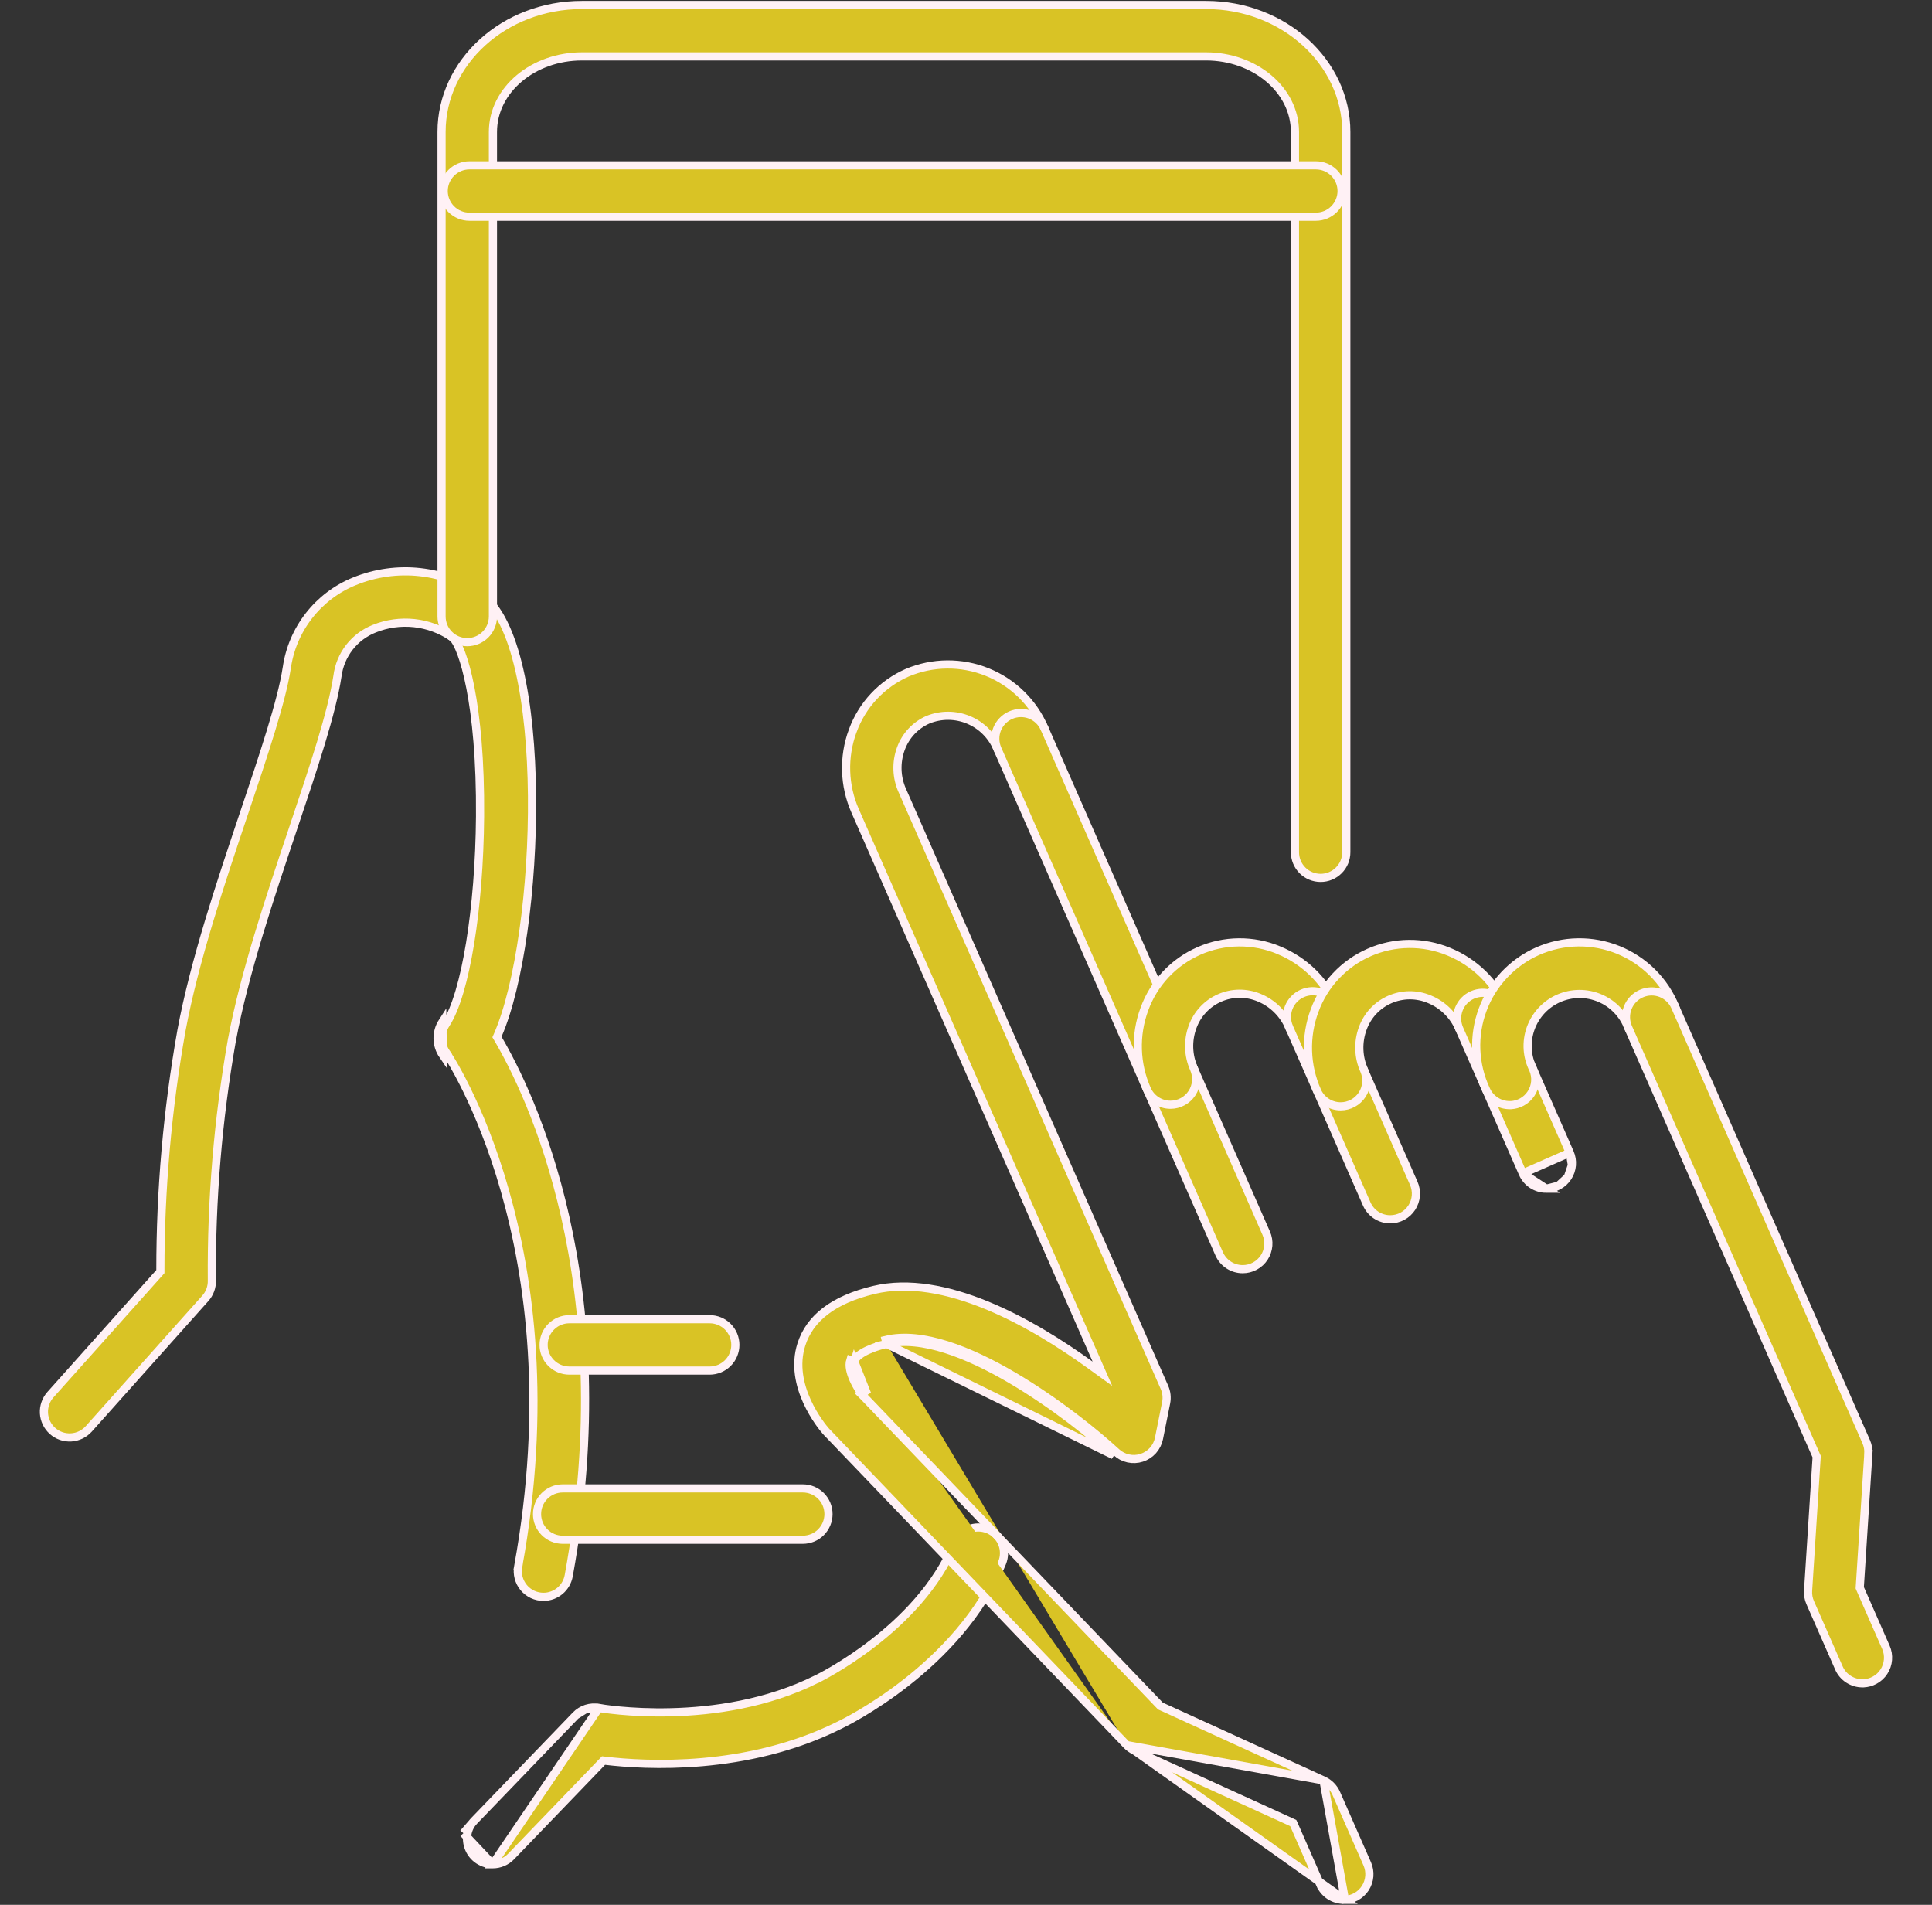
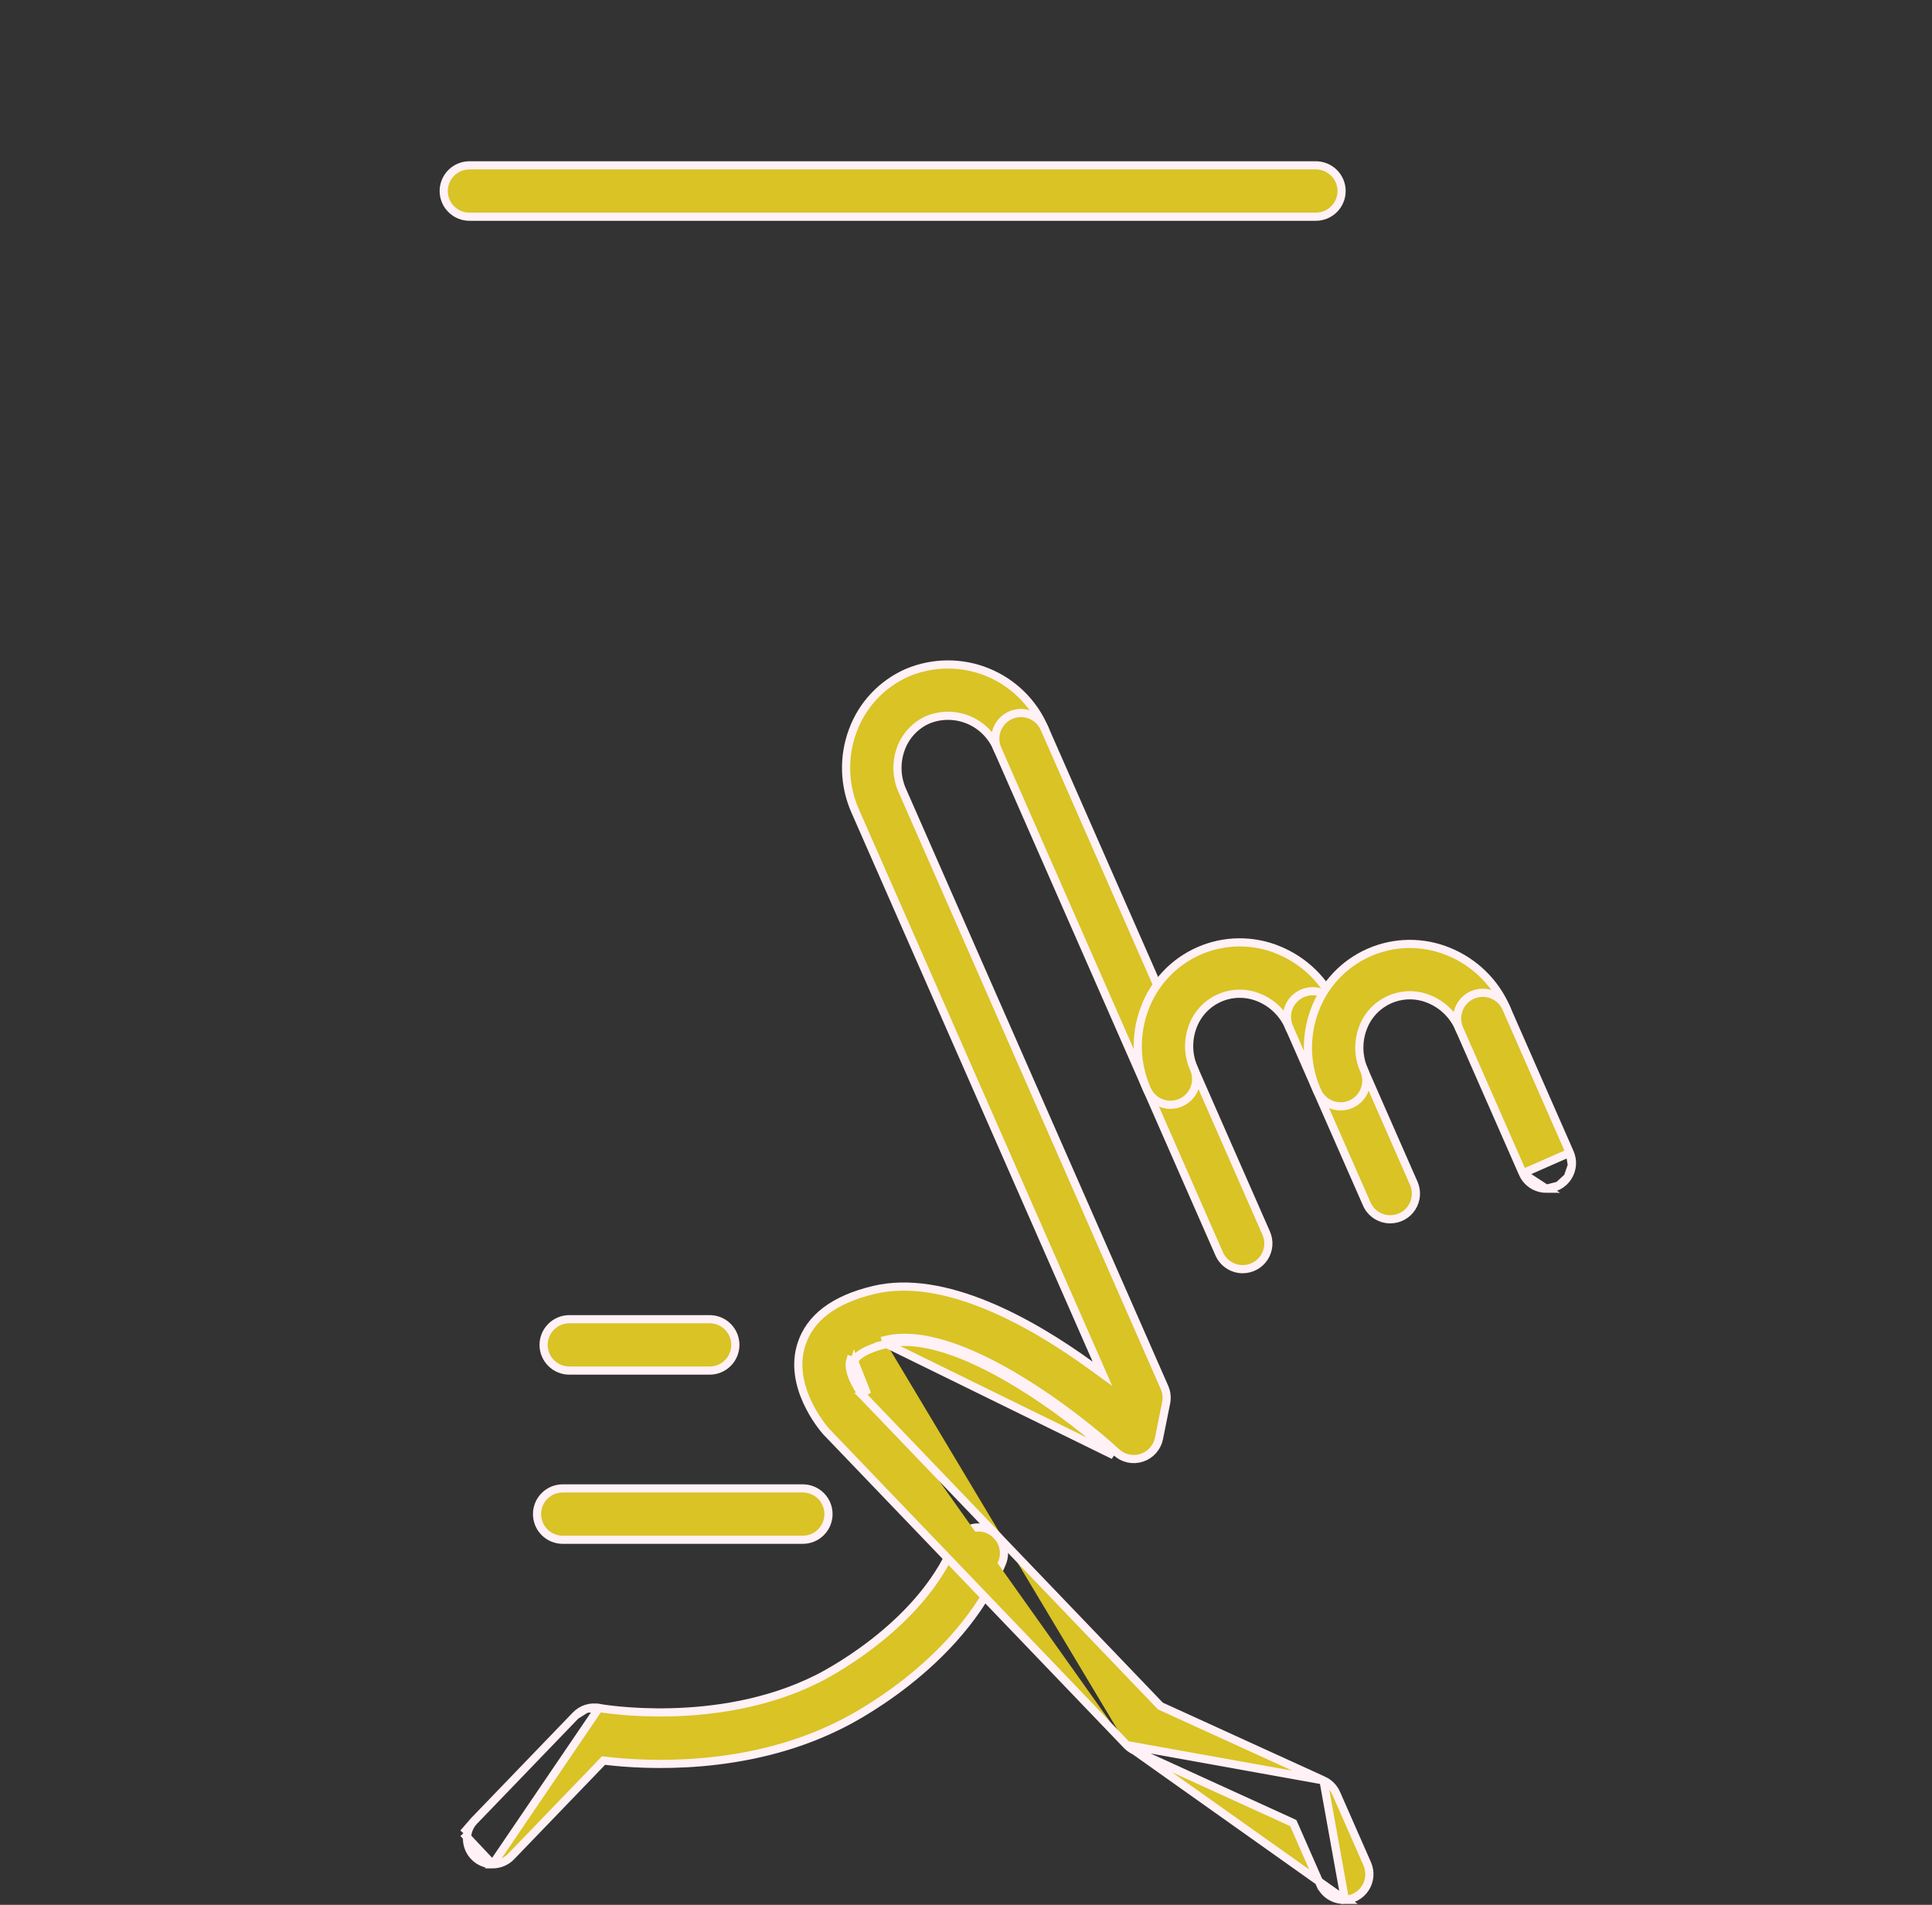
<svg xmlns="http://www.w3.org/2000/svg" width="71" height="70" viewBox="0 0 71 70" fill="none">
  <rect x="0" y="0" width="71" height="70" fill="#333333" stroke="none" />
-   <path d="M16.276 38.777L16.4 38.691C16.292 38.537 16.234 38.353 16.231 38.165C16.228 37.977 16.281 37.792 16.384 37.634C16.753 37.07 17.058 35.997 17.276 34.664C17.495 33.324 17.629 31.695 17.642 30.001C17.658 27.905 17.495 26.348 17.287 25.277C17.183 24.742 17.067 24.326 16.956 24.024C16.9 23.873 16.845 23.748 16.792 23.65C16.74 23.555 16.685 23.475 16.625 23.423L16.619 23.417L16.611 23.412C16.197 23.129 15.72 22.953 15.222 22.899C14.724 22.846 14.22 22.915 13.756 23.103C13.394 23.245 13.078 23.482 12.84 23.788C12.602 24.095 12.451 24.459 12.402 24.844C12.192 26.212 11.539 28.158 10.774 30.434L10.769 30.449C9.93 32.948 8.974 35.792 8.524 38.216L8.523 38.217C8.01 41.136 7.763 44.095 7.786 47.058L7.786 47.06C7.792 47.3 7.706 47.533 7.546 47.712C7.546 47.712 7.546 47.712 7.546 47.712L3.262 52.51C3.179 52.602 3.079 52.677 2.967 52.731C2.856 52.785 2.735 52.816 2.611 52.823C2.487 52.83 2.363 52.813 2.246 52.772C2.129 52.731 2.021 52.667 1.929 52.585C1.837 52.502 1.761 52.402 1.707 52.291C1.654 52.179 1.622 52.058 1.615 51.934C1.608 51.81 1.626 51.686 1.667 51.569C1.708 51.452 1.771 51.345 1.854 51.252L5.856 46.772L5.894 46.729L5.894 46.672C5.893 43.721 6.152 40.776 6.668 37.871C7.143 35.316 8.12 32.41 8.985 29.833L8.843 29.786L8.985 29.833L8.992 29.813C9.687 27.742 10.351 25.767 10.537 24.556L10.538 24.554C10.636 23.851 10.918 23.186 11.354 22.627C11.79 22.067 12.366 21.631 13.023 21.363L13.024 21.363C13.789 21.05 14.621 20.934 15.443 21.026C16.265 21.118 17.05 21.415 17.727 21.89C18.023 22.104 18.287 22.452 18.515 22.918C18.744 23.384 18.933 23.959 19.084 24.616C19.387 25.928 19.535 27.549 19.551 29.234C19.585 32.609 19.092 36.199 18.294 38.038L18.263 38.108L18.302 38.174C19.458 40.144 22.873 47.105 20.9 57.907L20.9 57.907C20.86 58.124 20.746 58.321 20.577 58.462C20.407 58.603 20.194 58.681 19.973 58.681C19.834 58.682 19.698 58.651 19.572 58.593C19.447 58.534 19.336 58.449 19.247 58.343C19.159 58.236 19.094 58.112 19.059 57.978C19.024 57.844 19.018 57.704 19.043 57.568L18.896 57.541L19.043 57.568C21.194 45.79 16.463 38.781 16.399 38.69L16.276 38.777ZM16.276 38.777C16.152 38.597 16.084 38.385 16.081 38.167C16.078 37.949 16.14 37.735 16.258 37.553L16.276 38.777Z" fill="#d9c325" stroke="#FFF1F5" stroke-width="0.3" />
  <path d="M18.105 68.51H18.106C18.233 68.51 18.358 68.485 18.475 68.435C18.592 68.386 18.698 68.313 18.786 68.221L18.786 68.221L22.128 64.751L22.179 64.698L22.253 64.706C23.69 64.878 27.441 65.101 30.849 63.398L30.851 63.397L30.851 63.397C30.936 63.357 32.037 62.825 33.315 61.821C34.593 60.817 36.038 59.347 36.825 57.435C36.921 57.203 36.92 56.943 36.824 56.712L36.962 56.655L36.824 56.712C36.727 56.481 36.543 56.298 36.312 56.203C36.08 56.107 35.82 56.108 35.589 56.204C35.358 56.301 35.175 56.485 35.08 56.716L34.941 56.659L35.08 56.716C34.427 58.301 33.172 59.541 32.083 60.383C31.537 60.806 31.03 61.131 30.655 61.353C30.468 61.464 30.314 61.549 30.205 61.607C30.15 61.636 30.106 61.659 30.076 61.674L30.039 61.693L30.028 61.698L30.025 61.7L30.024 61.7L30.024 61.7L30.024 61.7L29.957 61.566L30.024 61.7C28.184 62.62 26.19 62.887 24.657 62.924C23.129 62.962 22.047 62.772 22.01 62.765L18.105 68.51ZM18.105 68.51C17.92 68.51 17.739 68.456 17.585 68.354C17.43 68.251 17.309 68.106 17.237 67.936C17.165 67.765 17.144 67.577 17.177 67.395L17.03 67.368M18.105 68.51L17.03 67.368M17.03 67.368L17.177 67.395C17.211 67.213 17.297 67.045 17.426 66.912L17.426 66.912M17.03 67.368L17.426 66.912M17.426 66.912L21.157 63.038L21.157 63.038M17.426 66.912L21.157 63.038M21.157 63.038C21.265 62.925 21.4 62.841 21.549 62.793M21.157 63.038L21.549 62.793M21.549 62.793C21.698 62.746 21.856 62.736 22.01 62.765L21.549 62.793Z" fill="#d9c325" stroke="#FFF1F5" stroke-width="0.3" />
-   <path d="M49.476 31.317V31.317C49.476 31.441 49.452 31.563 49.405 31.678C49.357 31.793 49.288 31.897 49.2 31.984C49.112 32.072 49.008 32.142 48.894 32.189C48.779 32.237 48.657 32.261 48.532 32.261C48.282 32.261 48.042 32.162 47.865 31.985C47.688 31.808 47.589 31.568 47.589 31.317V4.849C47.589 3.294 46.099 2.072 44.323 2.072H21.382C19.606 2.072 18.115 3.294 18.115 4.849V22.654C18.115 22.905 18.015 23.145 17.838 23.322C17.661 23.499 17.421 23.598 17.171 23.598C16.921 23.598 16.681 23.499 16.504 23.322C16.327 23.145 16.227 22.905 16.227 22.654V4.848C16.227 2.289 18.525 0.183 21.382 0.183H44.323C47.178 0.183 49.476 2.29 49.476 4.848V31.317Z" fill="#d9c325" stroke="#FFF1F5" stroke-width="0.3" />
  <path d="M29.502 56.584H20.68C20.429 56.584 20.189 56.485 20.012 56.308C19.835 56.131 19.736 55.891 19.736 55.641C19.736 55.39 19.835 55.15 20.012 54.973C20.189 54.796 20.429 54.697 20.68 54.697H29.503C29.753 54.697 29.993 54.796 30.17 54.973C30.347 55.15 30.447 55.39 30.447 55.641C30.447 55.891 30.347 56.131 30.17 56.308C29.993 56.485 29.753 56.584 29.503 56.584H29.502Z" fill="#d9c325" stroke="#FFF1F5" stroke-width="0.3" />
  <path d="M48.359 7.964H17.25C17 7.964 16.76 7.864 16.583 7.687C16.406 7.51 16.306 7.27 16.306 7.02C16.306 6.77 16.406 6.53 16.583 6.353C16.76 6.176 17 6.076 17.25 6.076H48.359C48.609 6.076 48.849 6.176 49.026 6.353C49.203 6.53 49.303 6.77 49.303 7.02C49.303 7.27 49.203 7.51 49.026 7.687C48.849 7.864 48.609 7.964 48.359 7.964Z" fill="#d9c325" stroke="#FFF1F5" stroke-width="0.3" />
  <path d="M26.081 50.367H20.921C20.671 50.367 20.431 50.267 20.254 50.09C20.077 49.913 19.977 49.673 19.977 49.423C19.977 49.173 20.077 48.933 20.254 48.756C20.431 48.579 20.671 48.479 20.921 48.479H26.081C26.331 48.479 26.571 48.579 26.748 48.756C26.925 48.933 27.024 49.173 27.024 49.423C27.024 49.673 26.925 49.913 26.748 50.09C26.571 50.267 26.331 50.367 26.081 50.367Z" fill="#d9c325" stroke="#FFF1F5" stroke-width="0.3" />
  <path d="M49.427 69.817L49.383 69.817C49.199 69.817 49.02 69.764 48.866 69.663C48.713 69.563 48.592 69.42 48.518 69.252L48.381 69.313L48.518 69.252L47.55 67.047L47.526 66.995L47.474 66.971L41.697 64.335L49.427 69.817ZM49.427 69.817C49.568 69.81 49.706 69.771 49.831 69.704C49.969 69.629 50.086 69.521 50.172 69.39C50.257 69.258 50.309 69.108 50.322 68.951C50.335 68.795 50.308 68.638 50.245 68.494L50.245 68.494L49.108 65.908L49.108 65.907C49.015 65.695 48.847 65.525 48.637 65.428L49.427 69.817ZM41.408 64.129C41.49 64.215 41.589 64.285 41.697 64.335L41.408 64.129ZM41.408 64.129L30.376 52.621C30.376 52.621 30.376 52.62 30.375 52.62C30.365 52.609 30.355 52.598 30.345 52.587C30.274 52.506 29.926 52.09 29.658 51.502C29.389 50.911 29.209 50.163 29.451 49.406L29.451 49.406C29.76 48.44 30.632 47.757 32.111 47.404C33.399 47.096 34.846 47.389 36.25 47.964C37.652 48.538 38.995 49.385 40.065 50.159L40.513 50.483L40.291 49.978L31.431 29.811L31.431 29.811C31.016 28.877 30.982 27.818 31.336 26.859L31.337 26.858C31.509 26.385 31.775 25.952 32.119 25.585C32.464 25.218 32.879 24.924 33.339 24.722C34.278 24.325 35.335 24.317 36.279 24.698C37.224 25.079 37.98 25.82 38.379 26.757L38.379 26.758C38.478 26.986 38.482 27.245 38.391 27.477C38.3 27.709 38.12 27.895 37.892 27.995C37.664 28.095 37.406 28.101 37.173 28.012C36.942 27.922 36.755 27.745 36.652 27.519C36.455 27.04 36.077 26.659 35.6 26.458C35.122 26.257 34.584 26.253 34.103 26.448L34.103 26.448L34.099 26.45C33.87 26.551 33.664 26.698 33.493 26.881C33.323 27.064 33.191 27.28 33.106 27.516C32.923 28.015 32.942 28.567 33.159 29.052C33.159 29.053 33.16 29.053 33.16 29.053L42.793 50.984L42.793 50.984C42.871 51.162 42.893 51.359 42.855 51.55L42.855 51.55L42.592 52.86L42.592 52.86C42.559 53.024 42.482 53.177 42.371 53.302C42.259 53.427 42.116 53.52 41.957 53.572C41.797 53.624 41.627 53.632 41.463 53.596C41.299 53.56 41.148 53.481 41.025 53.367L41.025 53.367C40.291 52.689 38.835 51.506 37.239 50.568C36.441 50.099 35.604 49.689 34.802 49.435C34.002 49.181 33.223 49.078 32.548 49.241C32.548 49.241 32.548 49.241 32.548 49.241L32.583 49.387M41.408 64.129L48.637 65.428L42.67 62.706L42.644 62.694L42.624 62.673L31.761 51.34L31.753 51.332L31.754 51.332C31.614 51.163 31.463 50.923 31.359 50.684C31.306 50.565 31.264 50.441 31.241 50.324C31.219 50.209 31.214 50.088 31.249 49.979C31.249 49.979 31.249 49.979 31.249 49.979L31.392 50.026M32.583 49.387C31.797 49.574 31.452 49.84 31.392 50.026M32.583 49.387C35.132 48.773 39.468 52.132 40.923 53.477L32.583 49.387ZM31.392 50.026C31.295 50.323 31.608 50.921 31.869 51.236L31.392 50.026Z" fill="#d9c325" stroke="#FFF1F5" stroke-width="0.3" />
  <path d="M44.804 46.075L44.804 46.075L36.653 27.519C36.653 27.519 36.653 27.519 36.653 27.519C36.554 27.29 36.55 27.032 36.641 26.8C36.733 26.568 36.912 26.382 37.14 26.282C37.368 26.182 37.626 26.176 37.859 26.265C38.091 26.355 38.279 26.532 38.38 26.759C38.381 26.759 38.381 26.76 38.381 26.76L46.532 45.316L46.532 45.316C46.595 45.46 46.622 45.617 46.609 45.773C46.596 45.93 46.544 46.08 46.459 46.212C46.373 46.343 46.256 46.451 46.118 46.526C45.98 46.601 45.826 46.64 45.669 46.64C45.485 46.64 45.306 46.587 45.152 46.486C44.999 46.386 44.878 46.243 44.804 46.075Z" fill="#d9c325" stroke="#FFF1F5" stroke-width="0.3" />
  <path d="M43.015 40.599H43.015C42.831 40.599 42.652 40.546 42.499 40.446C42.345 40.346 42.224 40.203 42.15 40.035L42.15 40.035C41.735 39.101 41.701 38.042 42.056 37.083L42.056 37.083C42.228 36.609 42.495 36.176 42.839 35.809C43.183 35.442 43.599 35.148 44.059 34.946C44.52 34.743 45.018 34.636 45.521 34.631C46.024 34.626 46.524 34.722 46.989 34.915L46.989 34.916C47.935 35.303 48.692 36.044 49.099 36.982L49.099 36.982L49.1 36.984C49.151 37.098 49.18 37.221 49.184 37.346C49.187 37.471 49.166 37.595 49.122 37.712C49.077 37.828 49.01 37.935 48.924 38.026C48.837 38.116 48.734 38.188 48.62 38.239C48.505 38.289 48.382 38.316 48.257 38.318C48.132 38.32 48.008 38.298 47.892 38.252C47.776 38.206 47.67 38.137 47.581 38.05C47.492 37.962 47.42 37.858 47.372 37.743L47.371 37.743C47.161 37.254 46.768 36.866 46.276 36.663C46.045 36.566 45.797 36.517 45.546 36.518C45.296 36.52 45.048 36.573 44.819 36.674C44.589 36.775 44.383 36.921 44.212 37.105C44.041 37.288 43.91 37.504 43.825 37.74C43.642 38.239 43.661 38.791 43.879 39.276C43.942 39.42 43.968 39.577 43.955 39.733C43.943 39.889 43.891 40.04 43.805 40.171C43.719 40.303 43.602 40.411 43.464 40.485C43.326 40.56 43.172 40.599 43.015 40.599Z" fill="#d9c325" stroke="#FFF1F5" stroke-width="0.3" />
  <path d="M50.227 44.243L50.227 44.243L47.371 37.743C47.371 37.743 47.371 37.742 47.371 37.742C47.273 37.514 47.269 37.255 47.36 37.024C47.451 36.792 47.631 36.606 47.859 36.506C48.087 36.405 48.345 36.399 48.578 36.489C48.81 36.578 48.997 36.756 49.099 36.983C49.099 36.983 49.099 36.983 49.099 36.984L51.955 43.484L51.955 43.484C52.018 43.627 52.045 43.785 52.032 43.941C52.019 44.097 51.967 44.248 51.882 44.379C51.796 44.511 51.679 44.619 51.541 44.694C51.403 44.768 51.248 44.807 51.092 44.807C50.908 44.808 50.729 44.754 50.575 44.654C50.422 44.554 50.3 44.411 50.227 44.243Z" fill="#d9c325" stroke="#FFF1F5" stroke-width="0.3" />
  <path d="M49.269 40.657H49.269C49.086 40.657 48.906 40.604 48.753 40.503C48.599 40.403 48.478 40.261 48.404 40.093L48.404 40.092C47.989 39.158 47.955 38.099 48.309 37.141L48.31 37.14C48.482 36.667 48.748 36.234 49.093 35.866C49.437 35.499 49.852 35.205 50.313 35.003C50.774 34.8 51.271 34.693 51.775 34.688C52.278 34.683 52.778 34.78 53.243 34.973L53.243 34.973C54.189 35.36 54.946 36.102 55.352 37.039L55.352 37.039L55.353 37.042C55.405 37.156 55.434 37.278 55.438 37.403C55.441 37.528 55.42 37.653 55.376 37.769L55.516 37.823L55.376 37.769C55.331 37.886 55.264 37.992 55.178 38.083C55.091 38.173 54.988 38.246 54.874 38.296C54.759 38.346 54.636 38.373 54.511 38.376C54.386 38.378 54.262 38.355 54.146 38.309C54.03 38.263 53.924 38.194 53.835 38.107C53.745 38.02 53.674 37.916 53.626 37.801L53.625 37.8C53.415 37.311 53.022 36.924 52.53 36.721C52.299 36.623 52.051 36.574 51.8 36.575C51.55 36.577 51.302 36.63 51.072 36.731C50.843 36.832 50.636 36.978 50.465 37.162C50.295 37.345 50.163 37.562 50.079 37.797C49.896 38.297 49.915 38.848 50.133 39.334C50.196 39.477 50.222 39.634 50.209 39.79C50.196 39.947 50.145 40.097 50.059 40.229C49.973 40.36 49.856 40.468 49.718 40.543C49.58 40.617 49.426 40.657 49.269 40.657Z" fill="#d9c325" stroke="#FFF1F5" stroke-width="0.3" />
  <path d="M55.961 43.12L55.961 43.12C56.035 43.288 56.156 43.43 56.309 43.531C56.463 43.631 56.642 43.684 56.826 43.684L55.961 43.12ZM55.961 43.12L53.624 37.8C53.624 37.8 53.624 37.8 53.624 37.8C53.526 37.571 53.522 37.313 53.613 37.081C53.704 36.849 53.883 36.663 54.111 36.563C54.34 36.463 54.598 36.457 54.83 36.546C55.063 36.636 55.25 36.813 55.352 37.041C55.352 37.041 55.352 37.041 55.352 37.041L57.689 42.36L57.689 42.36M55.961 43.12L57.689 42.36M57.689 42.36C57.752 42.504 57.779 42.661 57.766 42.817M57.689 42.36L57.766 42.817M57.766 42.817C57.753 42.974 57.701 43.124 57.616 43.256M57.766 42.817L57.616 43.256M57.616 43.256C57.53 43.387 57.413 43.495 57.275 43.57M57.616 43.256L57.275 43.57M57.275 43.57C57.137 43.645 56.983 43.684 56.826 43.684L57.275 43.57Z" fill="#d9c325" stroke="#FFF1F5" stroke-width="0.3" />
-   <path d="M60.355 38.257C60.123 38.166 59.936 37.988 59.835 37.76C59.743 37.519 59.604 37.299 59.425 37.113C59.245 36.926 59.029 36.777 58.79 36.677C58.551 36.576 58.294 36.525 58.034 36.527C57.775 36.529 57.518 36.584 57.281 36.688C57.043 36.793 56.829 36.944 56.652 37.134C56.475 37.324 56.339 37.548 56.251 37.792C56.163 38.036 56.127 38.296 56.142 38.555C56.158 38.812 56.226 39.064 56.342 39.294C56.404 39.437 56.43 39.593 56.417 39.748C56.404 39.904 56.353 40.055 56.267 40.186C56.181 40.318 56.064 40.426 55.926 40.5C55.803 40.567 55.667 40.605 55.528 40.613L55.477 40.613C55.294 40.613 55.114 40.56 54.961 40.459C54.807 40.359 54.686 40.216 54.613 40.049L54.613 40.049L54.611 40.045C54.395 39.586 54.273 39.089 54.252 38.582C54.231 38.076 54.312 37.57 54.49 37.095C54.667 36.62 54.938 36.186 55.287 35.818C55.635 35.449 56.054 35.154 56.518 34.95C56.983 34.747 57.483 34.638 57.99 34.631C58.497 34.623 59 34.718 59.47 34.908C59.94 35.099 60.367 35.381 60.726 35.739C61.085 36.098 61.368 36.524 61.56 36.994L61.56 36.994L61.562 36.997C61.662 37.227 61.668 37.486 61.577 37.72C61.486 37.953 61.306 38.141 61.077 38.241C60.848 38.342 60.588 38.347 60.355 38.257Z" fill="#d9c325" stroke="#FFF1F5" stroke-width="0.3" />
-   <path d="M66.525 58.896C66.464 58.758 66.437 58.607 66.447 58.456L66.76 53.568L66.763 53.531L66.748 53.498L59.833 37.756C59.833 37.756 59.833 37.756 59.833 37.756C59.733 37.527 59.727 37.267 59.818 37.034C59.909 36.801 60.089 36.613 60.318 36.513C60.547 36.412 60.807 36.406 61.04 36.497C61.273 36.588 61.461 36.768 61.561 36.997L61.561 36.997L68.584 52.983L68.584 52.983C68.644 53.121 68.671 53.273 68.662 53.423L68.811 53.433L68.662 53.423L68.348 58.312L68.346 58.348L68.36 58.382L69.307 60.537L69.307 60.537C69.37 60.681 69.396 60.837 69.383 60.994C69.371 61.15 69.319 61.301 69.233 61.432C69.148 61.564 69.031 61.672 68.892 61.746C68.766 61.815 68.626 61.853 68.483 61.86L68.443 61.86C68.26 61.86 68.081 61.806 67.927 61.706C67.773 61.606 67.652 61.463 67.579 61.295L67.579 61.295L66.525 58.896L66.525 58.896Z" fill="#d9c325" stroke="#FFF1F5" stroke-width="0.3" />
</svg>